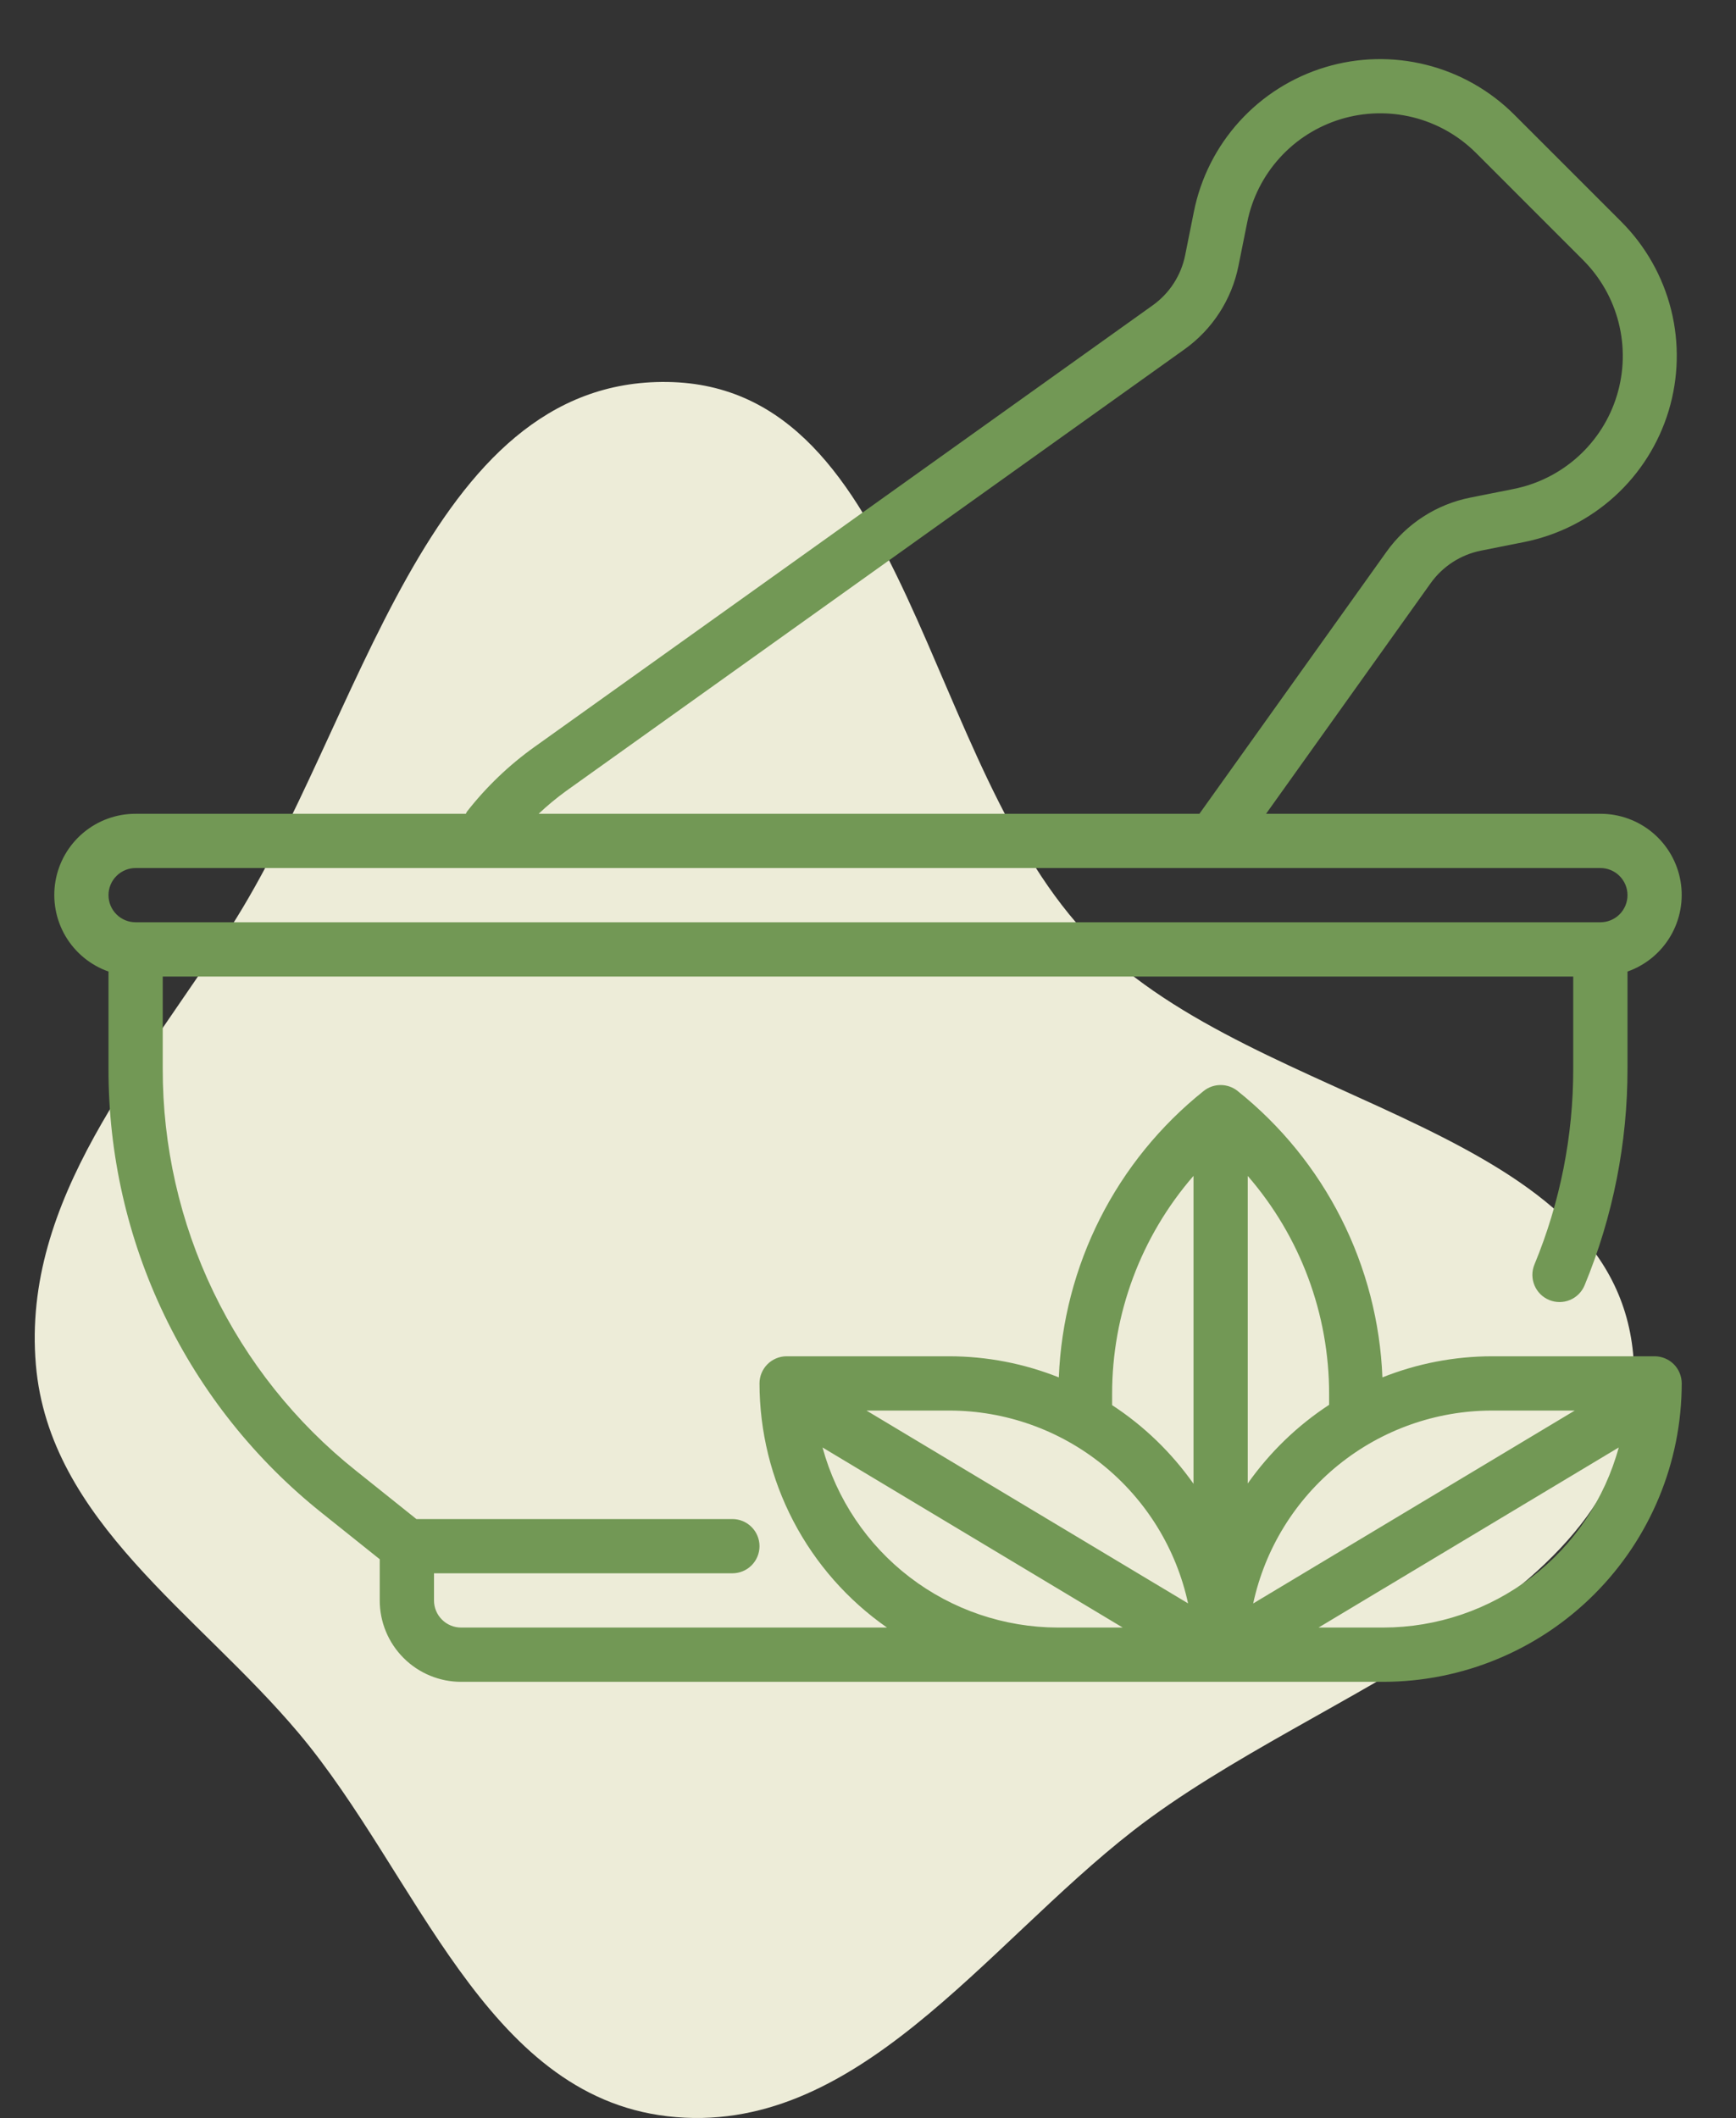
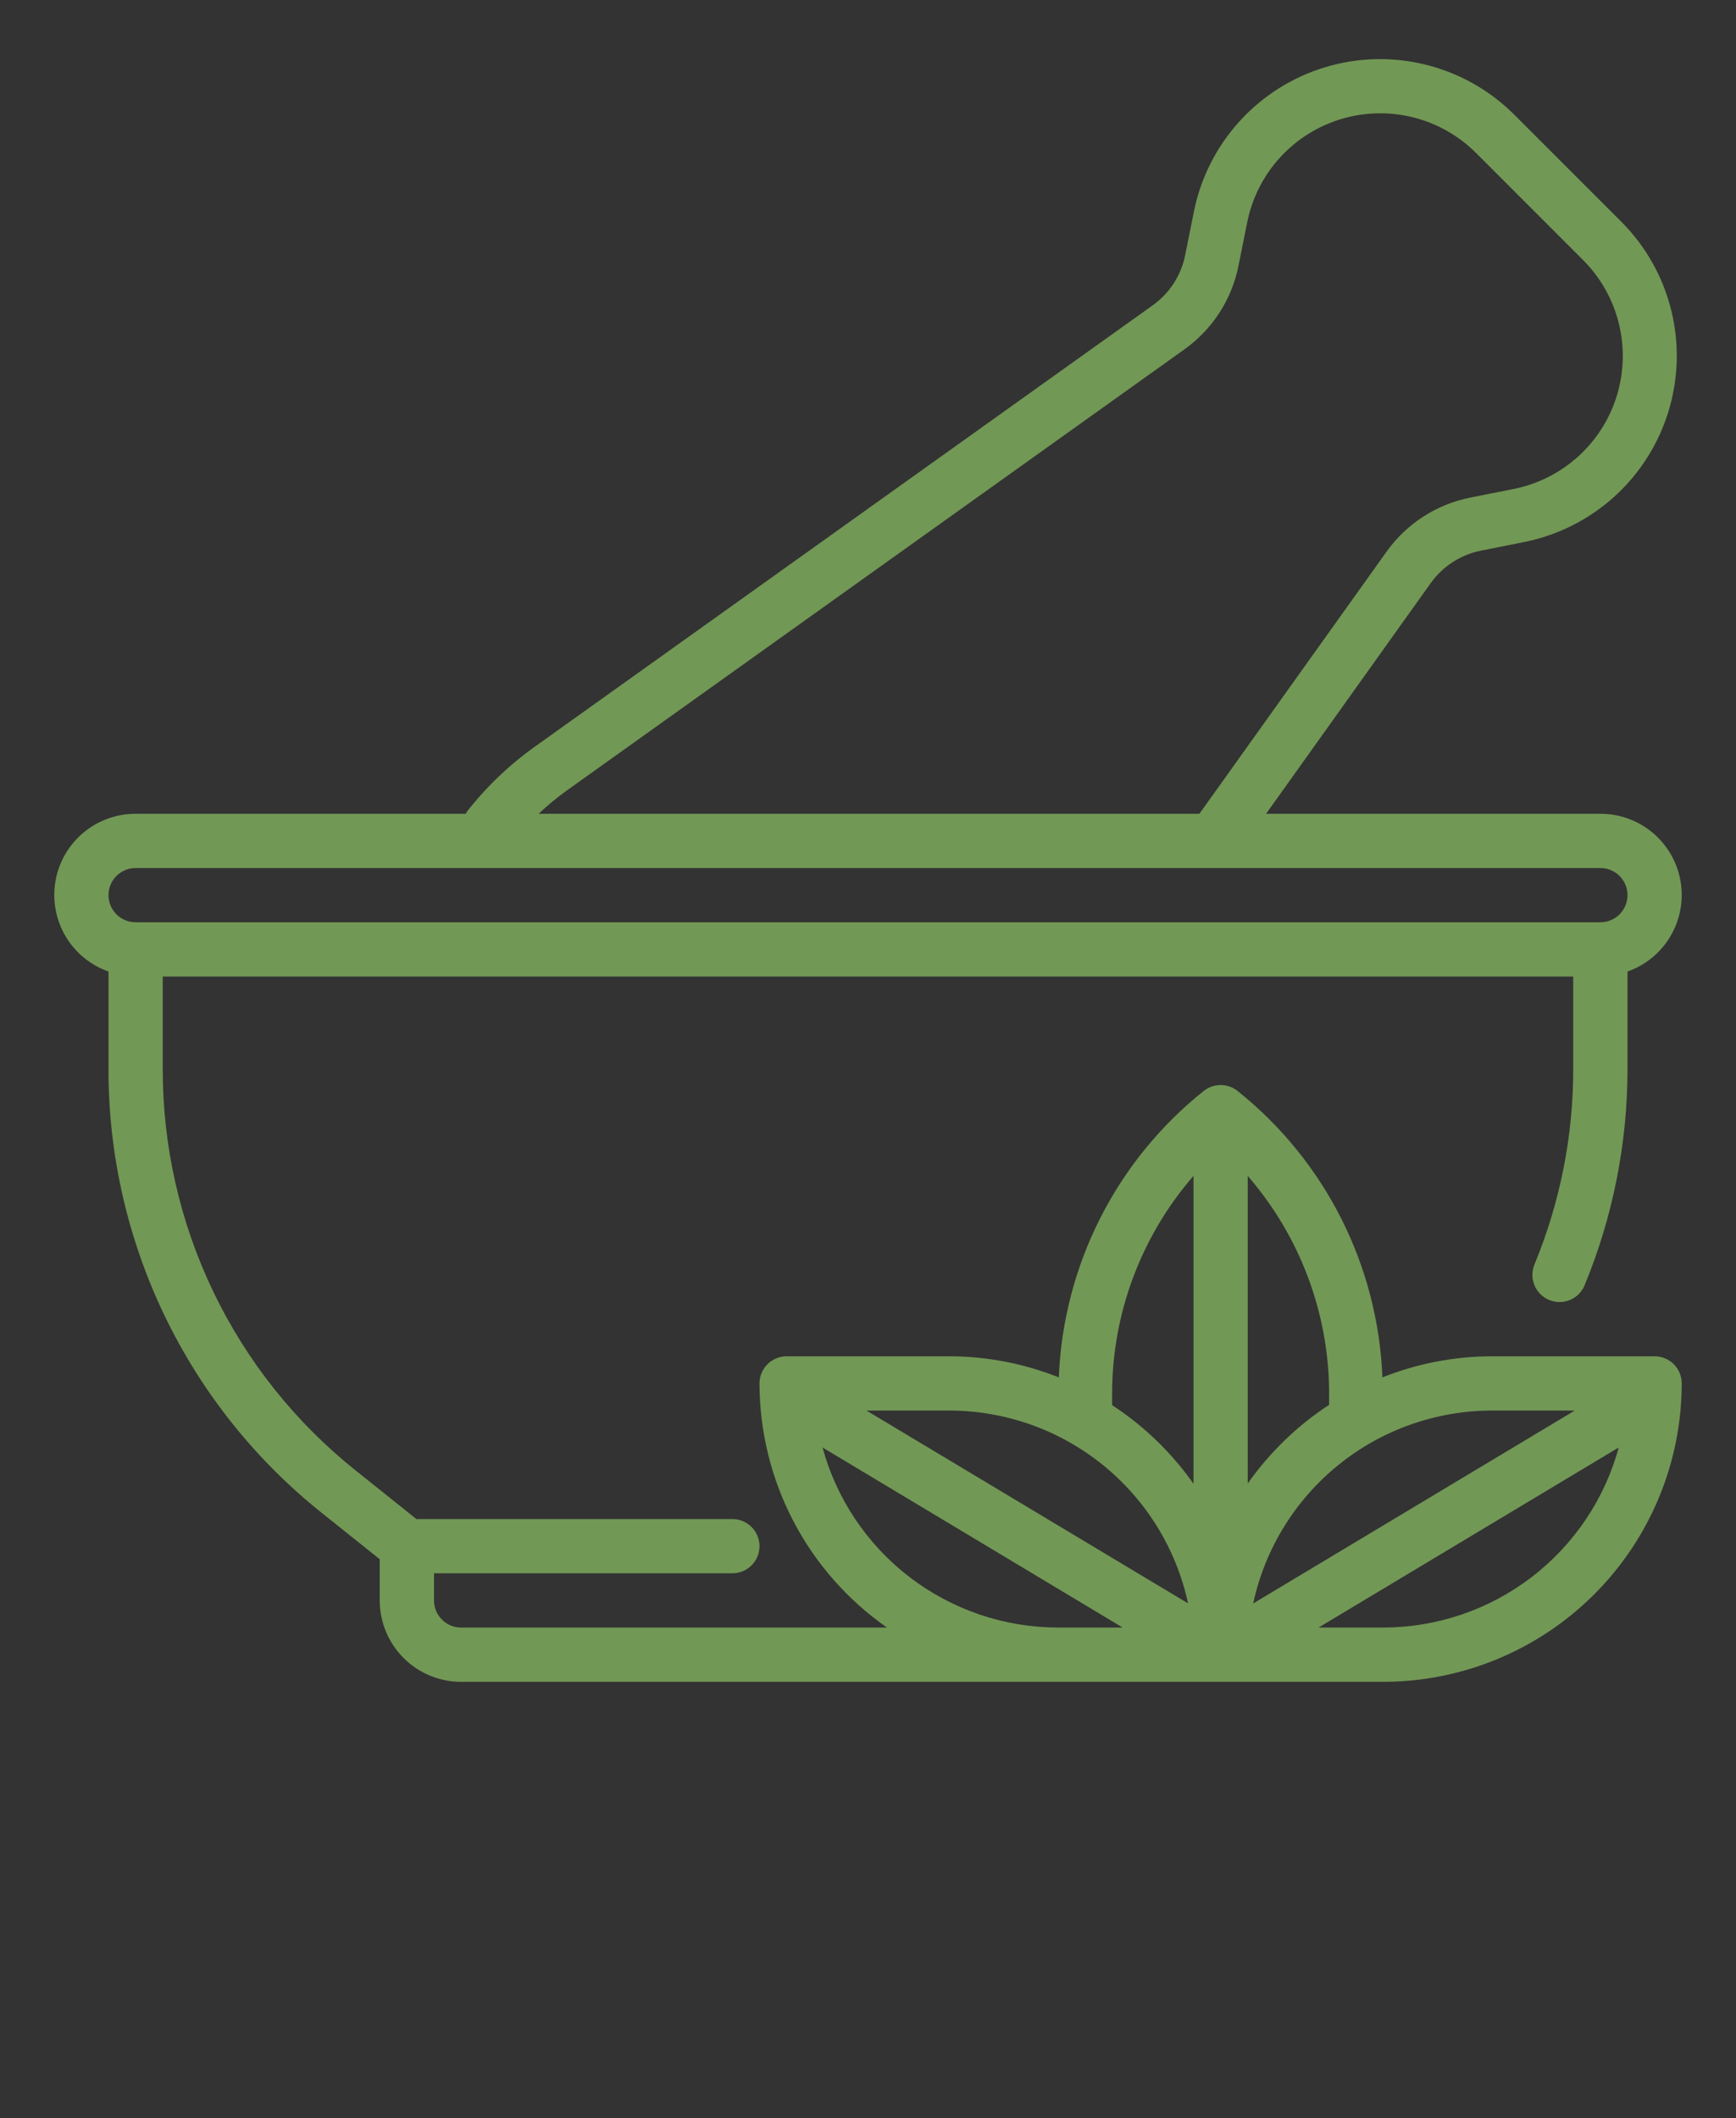
<svg xmlns="http://www.w3.org/2000/svg" fill="none" viewBox="0 0 50 61" height="61" width="50">
  <rect x="0" y="0" width="50" height="61" fill="#333333" stroke="none" />
-   <path fill="#edecd8" d="M19.224 11.001C26.222 11.101 26.548 22.083 31.455 27.073C36.272 31.971 46.741 32.441 47.059 39.303C47.374 46.121 38.03 48.532 32.643 52.722C28.337 56.07 24.642 61.582 19.224 60.95C13.955 60.336 12.02 53.982 8.607 49.92C5.7 46.46 1.415 43.806 1.033 39.303C0.629 34.546 4.056 30.733 6.637 26.716C10.41 20.847 12.248 10.9 19.224 11.001Z" clip-rule="evenodd" fill-rule="evenodd" />
  <path fill="#729855" d="M47.656 39.062H42.969C41.889 39.064 40.819 39.27 39.816 39.67C39.753 38.076 39.348 36.515 38.628 35.091C37.908 33.668 36.891 32.416 35.645 31.421C35.506 31.31 35.334 31.25 35.156 31.25C34.979 31.25 34.806 31.31 34.668 31.421C33.422 32.416 32.404 33.668 31.684 35.091C30.965 36.515 30.559 38.076 30.496 39.67C29.493 39.27 28.423 39.064 27.344 39.062H22.656C22.449 39.062 22.25 39.145 22.104 39.291C21.957 39.438 21.875 39.637 21.875 39.844C21.877 41.225 22.211 42.585 22.85 43.809C23.489 45.033 24.415 46.085 25.547 46.875H13.281C13.074 46.875 12.875 46.793 12.729 46.646C12.582 46.5 12.5 46.301 12.5 46.094V45.312H21.094C21.301 45.312 21.5 45.23 21.646 45.084C21.793 44.937 21.875 44.739 21.875 44.531C21.875 44.324 21.793 44.125 21.646 43.979C21.5 43.832 21.301 43.75 21.094 43.75H11.993L10.258 42.362C8.516 40.976 7.11 39.213 6.145 37.205C5.181 35.198 4.682 32.999 4.687 30.772V28.125H45.312V30.772C45.315 32.71 44.935 34.63 44.194 36.421C44.115 36.613 44.116 36.828 44.196 37.019C44.275 37.211 44.428 37.362 44.62 37.441C44.811 37.52 45.026 37.52 45.218 37.44C45.409 37.361 45.561 37.208 45.64 37.016C46.457 35.036 46.877 32.914 46.875 30.772V27.981C47.396 27.798 47.835 27.436 48.114 26.96C48.394 26.484 48.496 25.924 48.403 25.38C48.309 24.835 48.026 24.342 47.603 23.986C47.181 23.631 46.646 23.436 46.094 23.438H36.465L41.205 16.797C41.551 16.312 42.069 15.976 42.654 15.859L43.904 15.61C44.873 15.415 45.772 14.961 46.504 14.296C47.236 13.631 47.773 12.78 48.06 11.833C48.346 10.886 48.371 9.88 48.131 8.921C47.891 7.961 47.395 7.085 46.696 6.385L43.615 3.304C42.915 2.604 42.038 2.107 41.078 1.867C40.118 1.626 39.111 1.65 38.164 1.937C37.217 2.224 36.365 2.762 35.7 3.495C35.034 4.228 34.58 5.127 34.386 6.098L34.135 7.348C34.019 7.932 33.683 8.45 33.198 8.795L15.4 21.508C14.662 22.034 14.005 22.664 13.447 23.378C13.433 23.397 13.43 23.419 13.417 23.438H3.906C3.354 23.436 2.819 23.631 2.397 23.986C1.974 24.342 1.691 24.835 1.597 25.38C1.504 25.924 1.606 26.484 1.885 26.96C2.165 27.436 2.604 27.798 3.125 27.981V30.772C3.119 33.233 3.67 35.665 4.736 37.883C5.802 40.102 7.356 42.051 9.282 43.584L10.937 44.907V46.094C10.937 46.715 11.184 47.312 11.624 47.751C12.063 48.191 12.66 48.438 13.281 48.438H39.844C42.122 48.435 44.306 47.529 45.917 45.917C47.529 44.306 48.435 42.122 48.437 39.844C48.437 39.637 48.355 39.438 48.209 39.291C48.062 39.145 47.863 39.062 47.656 39.062ZM16.308 22.779L34.108 10.066C34.918 9.49 35.477 8.627 35.671 7.653L35.922 6.403C36.06 5.71 36.385 5.067 36.86 4.544C37.335 4.02 37.944 3.636 38.62 3.431C39.297 3.226 40.016 3.209 40.702 3.38C41.388 3.552 42.014 3.907 42.514 4.407L45.594 7.488C46.095 7.989 46.45 8.615 46.622 9.302C46.794 9.988 46.777 10.708 46.571 11.385C46.366 12.063 45.98 12.671 45.456 13.146C44.931 13.621 44.288 13.945 43.594 14.083L42.344 14.332C41.37 14.526 40.507 15.085 39.931 15.895L34.545 23.438H15.513C15.764 23.201 16.029 22.981 16.308 22.779ZM3.906 25H46.094C46.301 25 46.5 25.082 46.646 25.229C46.793 25.375 46.875 25.574 46.875 25.781C46.875 25.988 46.793 26.187 46.646 26.334C46.5 26.48 46.301 26.562 46.094 26.562H3.906C3.699 26.562 3.5 26.48 3.354 26.334C3.207 26.187 3.125 25.988 3.125 25.781C3.125 25.574 3.207 25.375 3.354 25.229C3.5 25.082 3.699 25 3.906 25ZM45.356 40.625L36.094 46.181C36.433 44.609 37.3 43.201 38.551 42.19C39.801 41.179 41.361 40.627 42.969 40.625H45.356ZM38.281 40.156V40.46C37.364 41.06 36.569 41.829 35.937 42.726V33.868C37.452 35.613 38.284 37.846 38.281 40.156ZM32.031 40.156C32.027 37.845 32.86 35.611 34.375 33.866V42.734C33.744 41.838 32.949 41.069 32.031 40.469V40.156ZM34.219 46.179L24.956 40.625H27.344C28.952 40.627 30.511 41.179 31.762 42.19C33.012 43.201 33.88 44.609 34.219 46.181V46.179ZM23.69 41.688L32.336 46.875H30.469C28.927 46.872 27.428 46.363 26.203 45.426C24.979 44.489 24.095 43.175 23.69 41.688ZM39.844 46.875H37.977L46.623 41.688C46.217 43.175 45.334 44.489 44.109 45.426C42.885 46.363 41.386 46.872 39.844 46.875Z" />
</svg>